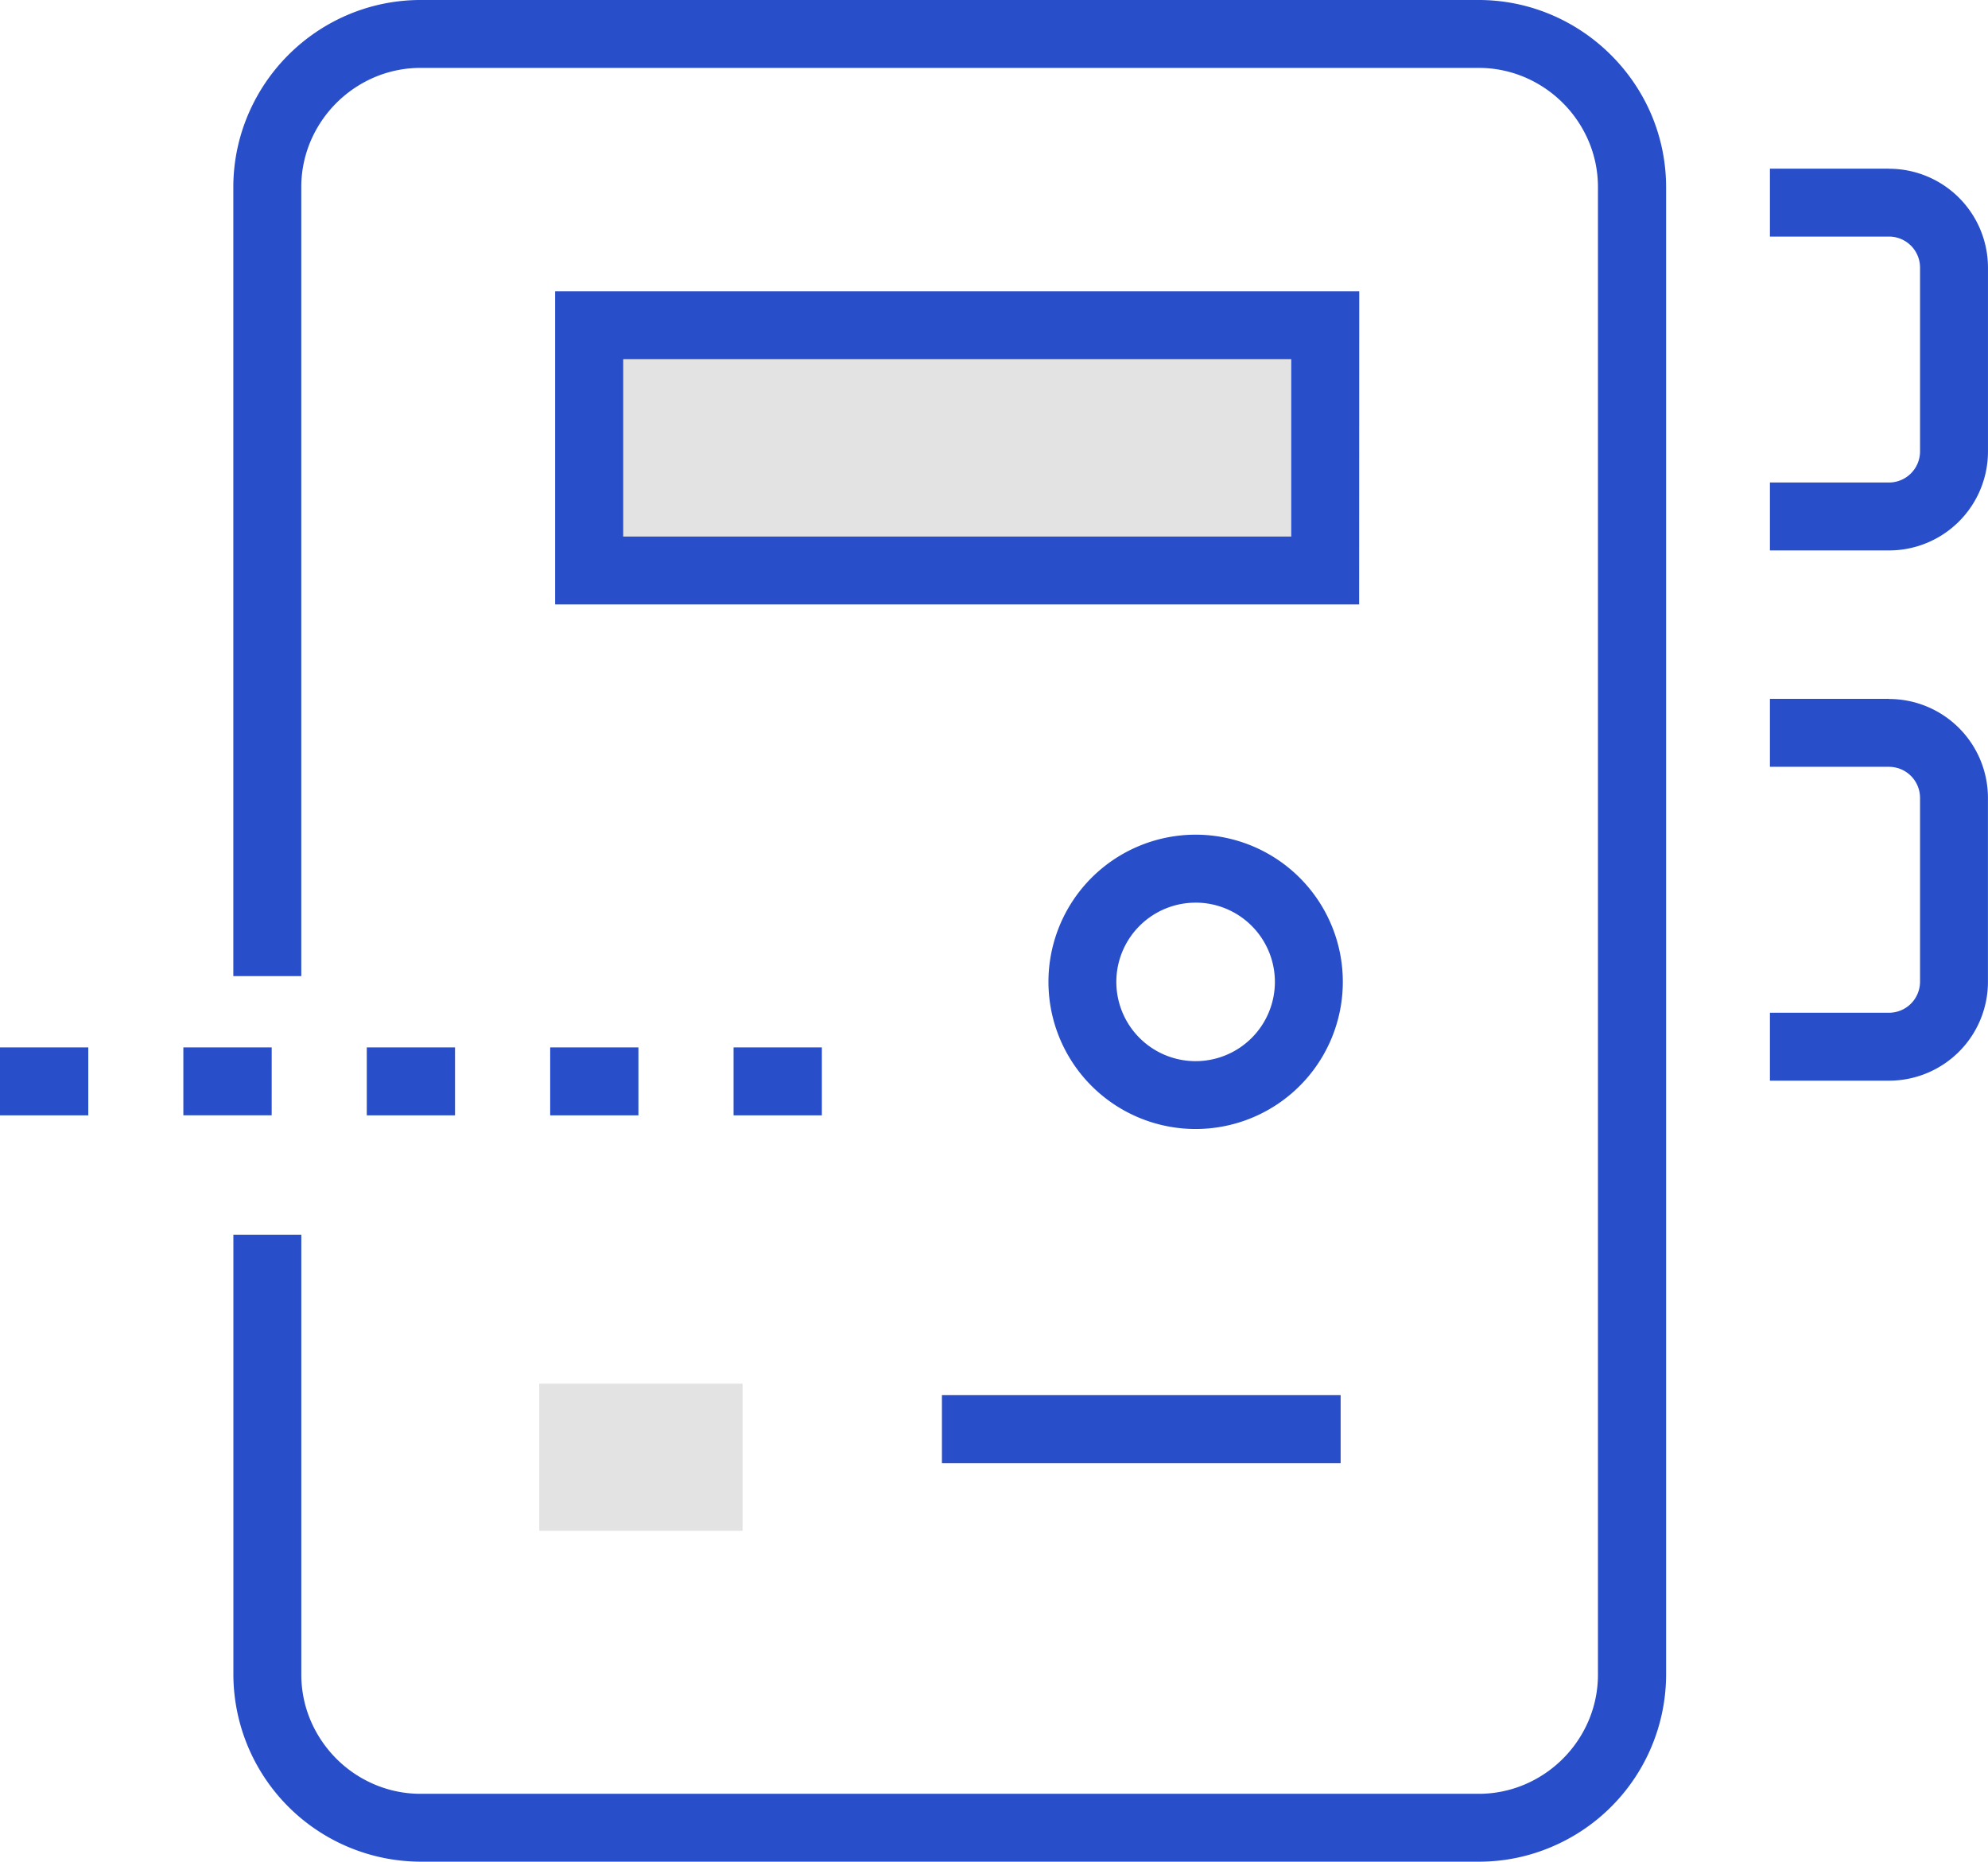
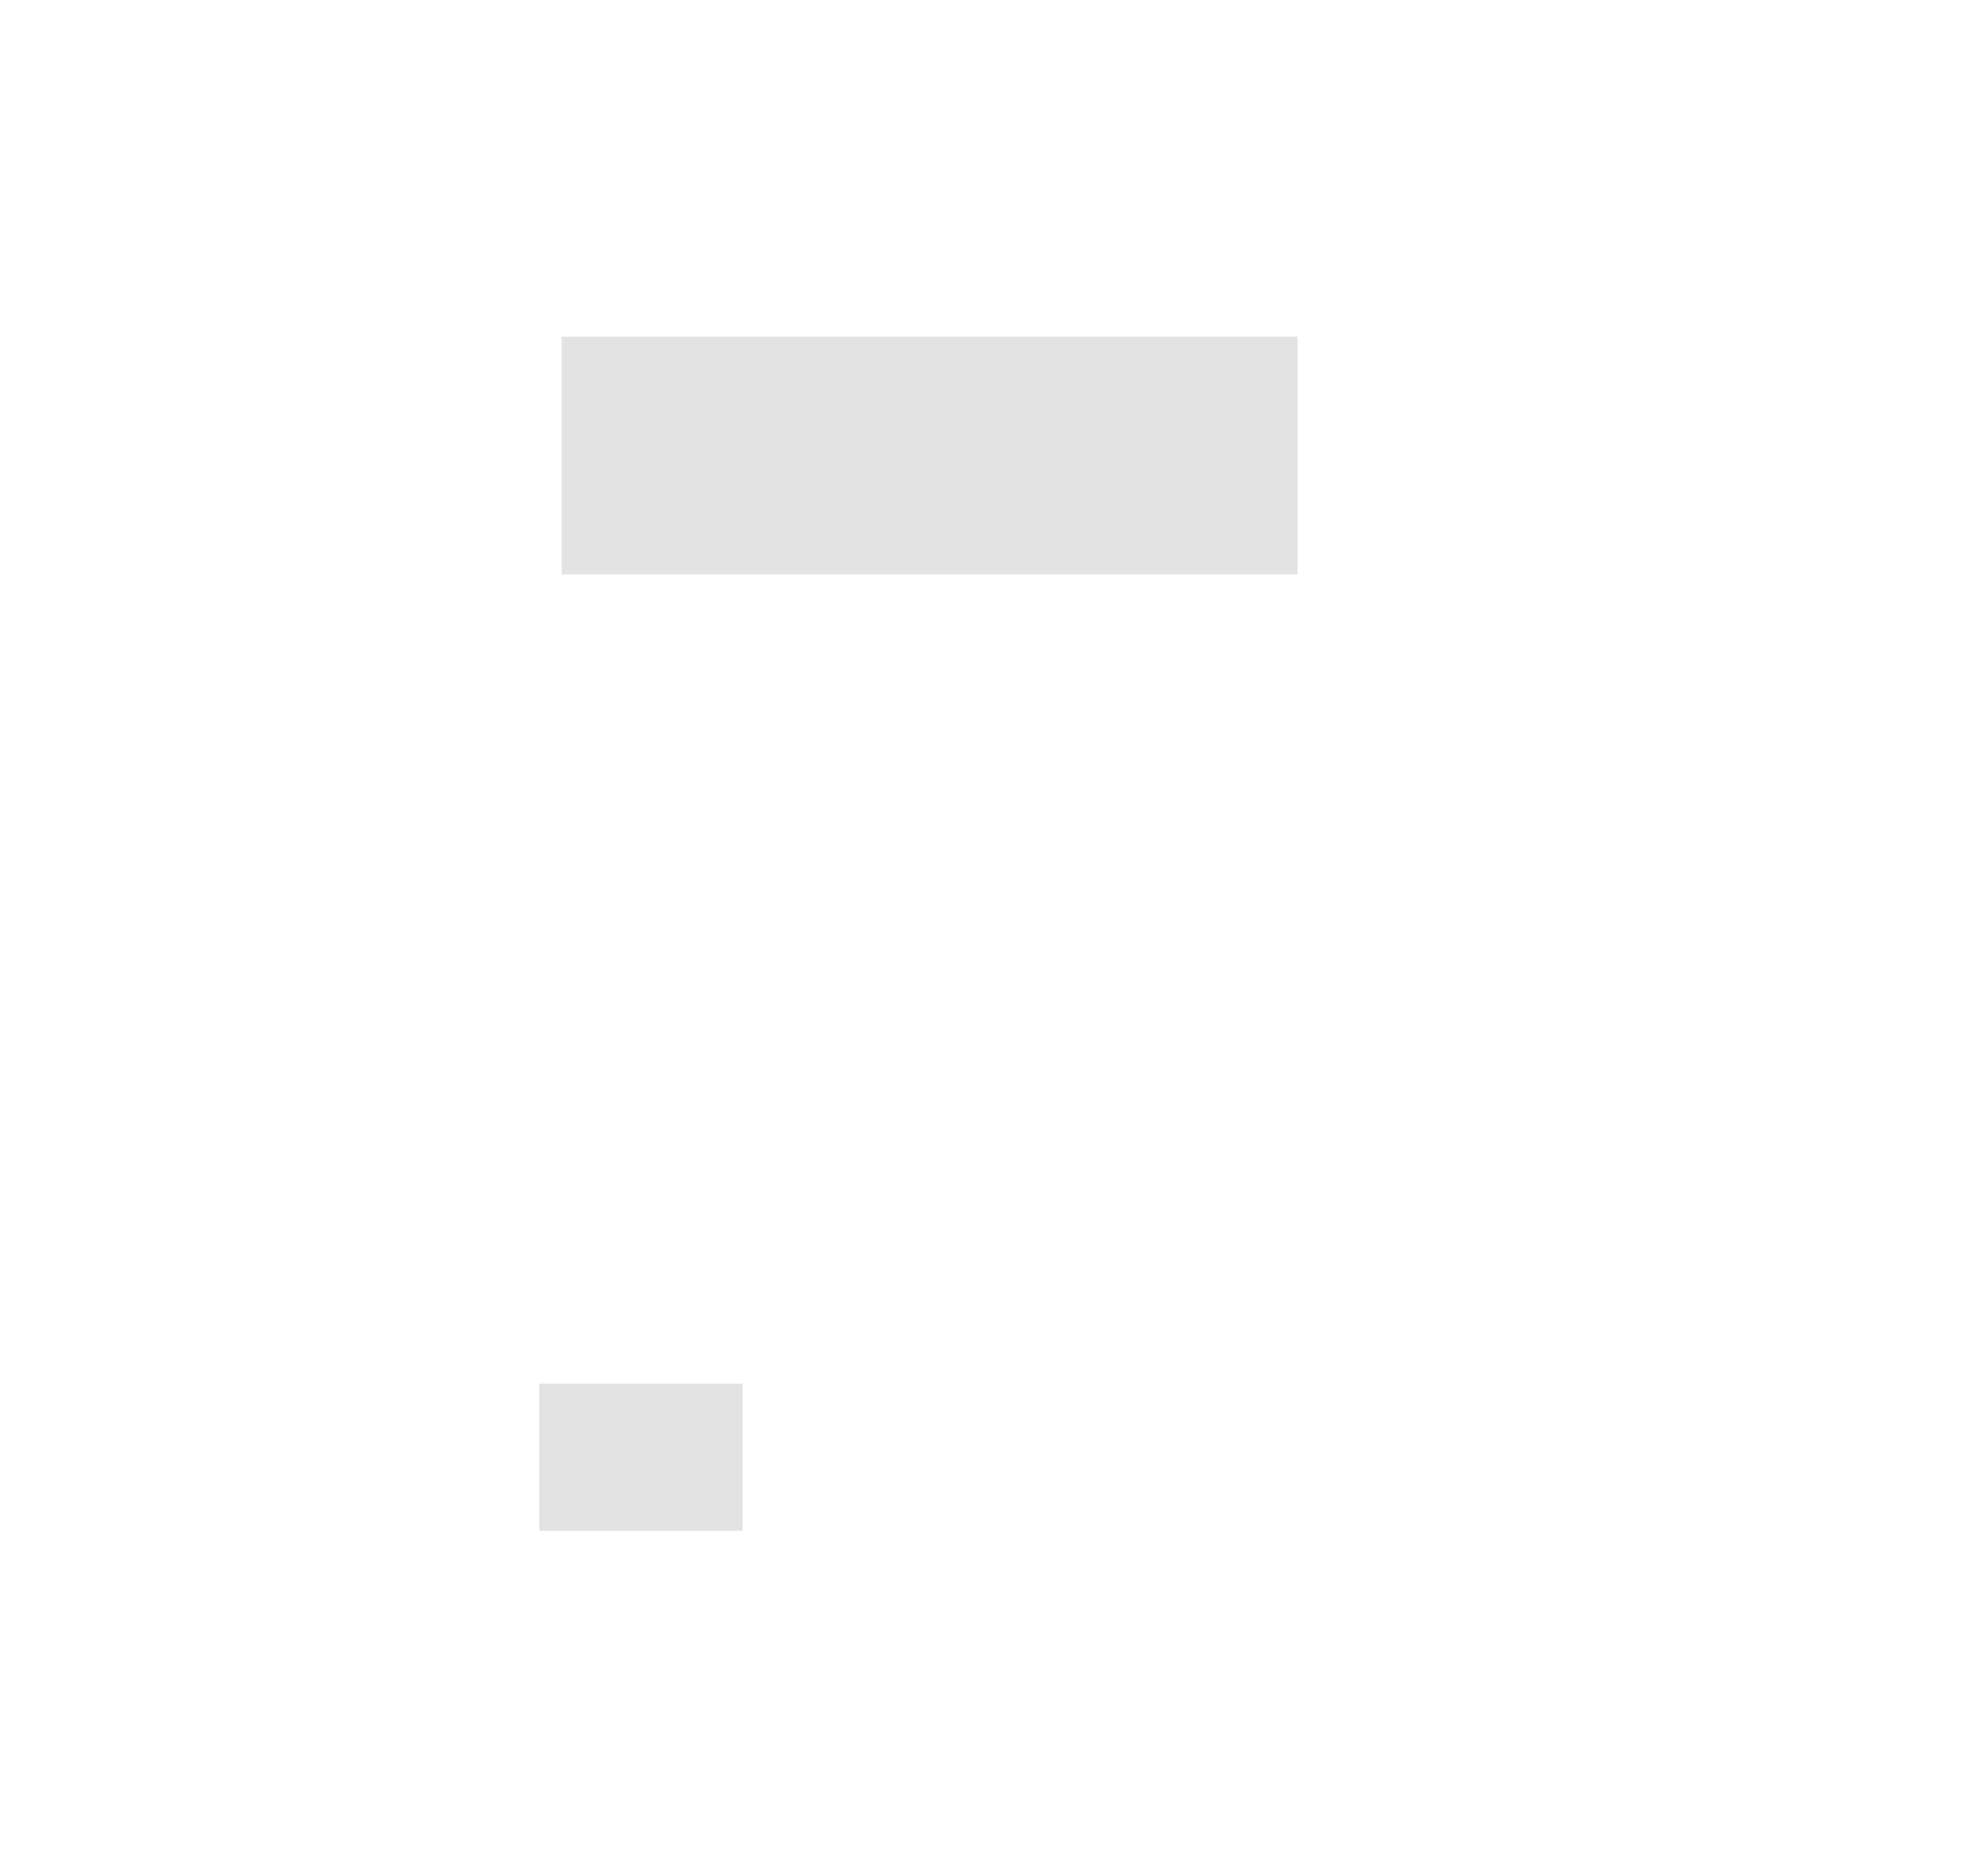
<svg xmlns="http://www.w3.org/2000/svg" width="72.722" height="68.116" viewBox="0 0 72.722 68.116">
  <g id="그룹_14" data-name="그룹 14" transform="translate(-455.693 -391.626)">
    <rect id="사각형_108" data-name="사각형 108" width="26.918" height="8.696" transform="translate(476.239 403.945)" fill="#e3e3e3" />
-     <path id="패스_16" data-name="패스 16" d="M507.383,439.267A5.384,5.384,0,1,0,502,433.884,5.383,5.383,0,0,0,507.383,439.267Zm0-8.282a2.9,2.9,0,1,1-2.9,2.9A2.9,2.9,0,0,1,507.383,430.986Z" transform="translate(-7.954 -6.334)" fill="#284ec9" />
-     <path id="패스_17" data-name="패스 17" d="M514.621,393.637a6.908,6.908,0,0,0-2.176-1.469,6.792,6.792,0,0,0-2.664-.542h-38.7a6.813,6.813,0,0,0-2.666.542,6.9,6.9,0,0,0-3.644,3.647,6.792,6.792,0,0,0-.543,2.664V427.34h2.486V398.478a4.3,4.3,0,0,1,.343-1.692,4.427,4.427,0,0,1,2.331-2.332,4.321,4.321,0,0,1,1.694-.344h38.7a4.309,4.309,0,0,1,1.691.344,4.422,4.422,0,0,1,2.331,2.331,4.3,4.3,0,0,1,.343,1.693v54.413a4.3,4.3,0,0,1-.343,1.691,4.414,4.414,0,0,1-2.331,2.331,4.294,4.294,0,0,1-1.691.344h-38.7a4.292,4.292,0,0,1-1.692-.344,4.392,4.392,0,0,1-1.392-.94,4.44,4.44,0,0,1-.94-1.391,4.3,4.3,0,0,1-.343-1.691V436.8h-2.485l0,16.089a6.866,6.866,0,0,0,6.854,6.851l9.676,0h29.028a6.761,6.761,0,0,0,2.664-.542,6.859,6.859,0,0,0,4.188-6.308V398.478a6.8,6.8,0,0,0-.542-2.664A6.885,6.885,0,0,0,514.621,393.637Zm10.173,4.159h-4.356v2.486h4.356a1.135,1.135,0,0,1,1.135,1.133v6.73a1.138,1.138,0,0,1-1.135,1.135h-4.356v2.485h4.356a3.62,3.62,0,0,0,3.62-3.619v-6.73A3.621,3.621,0,0,0,524.794,397.8Zm0,19.4h-4.356v2.486h4.356a1.137,1.137,0,0,1,1.135,1.133v6.732a1.137,1.137,0,0,1-1.135,1.133h-4.356v2.485h4.356a3.618,3.618,0,0,0,3.619-3.618l0-6.732A3.621,3.621,0,0,0,524.794,417.2Zm-19.379-14.914H476v11.46h29.411Zm-26.925,8.975v-6.489h24.438l0,6.489Zm26.244,33.9v-2.486H490.149v2.486Zm-49.041-12.723h3.229v-2.486h-3.229Zm9.939-2.486H462.4v2.484h3.231Zm6.706,0H469.11v2.486h3.228Zm3.481,2.486h3.228v-2.486h-3.228Zm9.938,0v-2.486h-3.23v2.486Z" fill="#284ec9" />
    <rect id="사각형_109" data-name="사각형 109" width="7.436" height="5.384" transform="translate(475.42 442.251)" fill="#e3e3e3" />
  </g>
</svg>